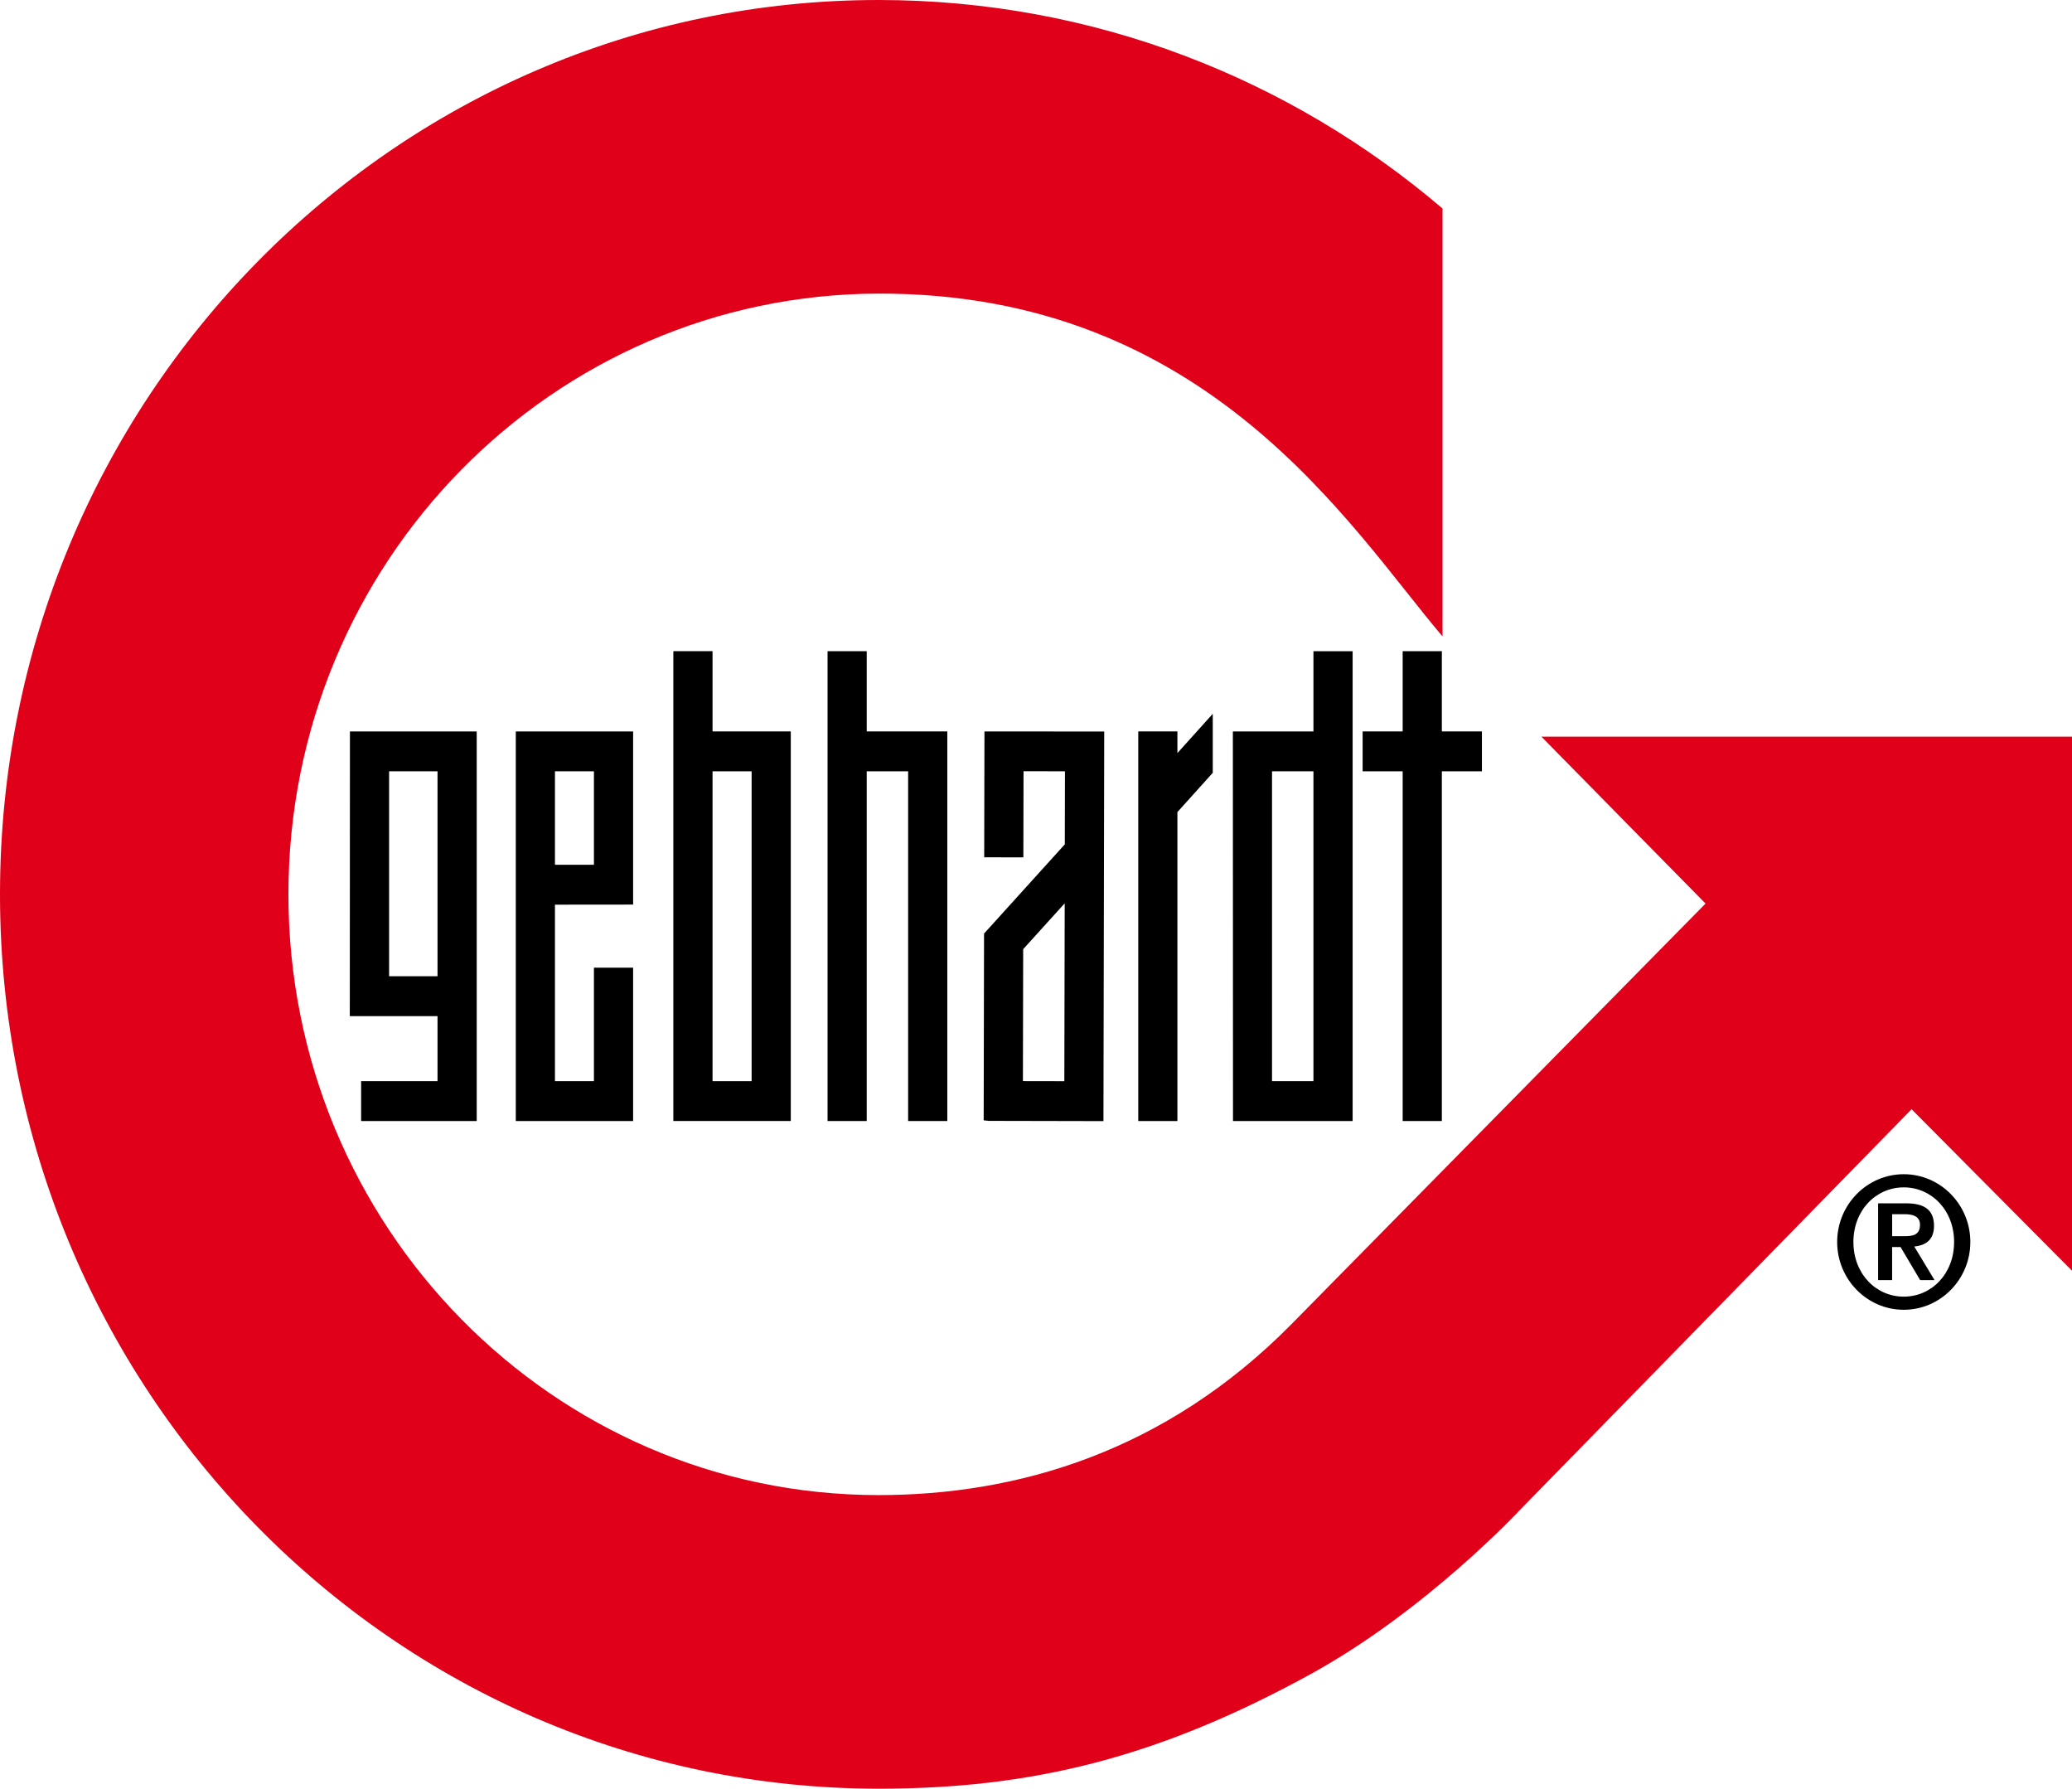
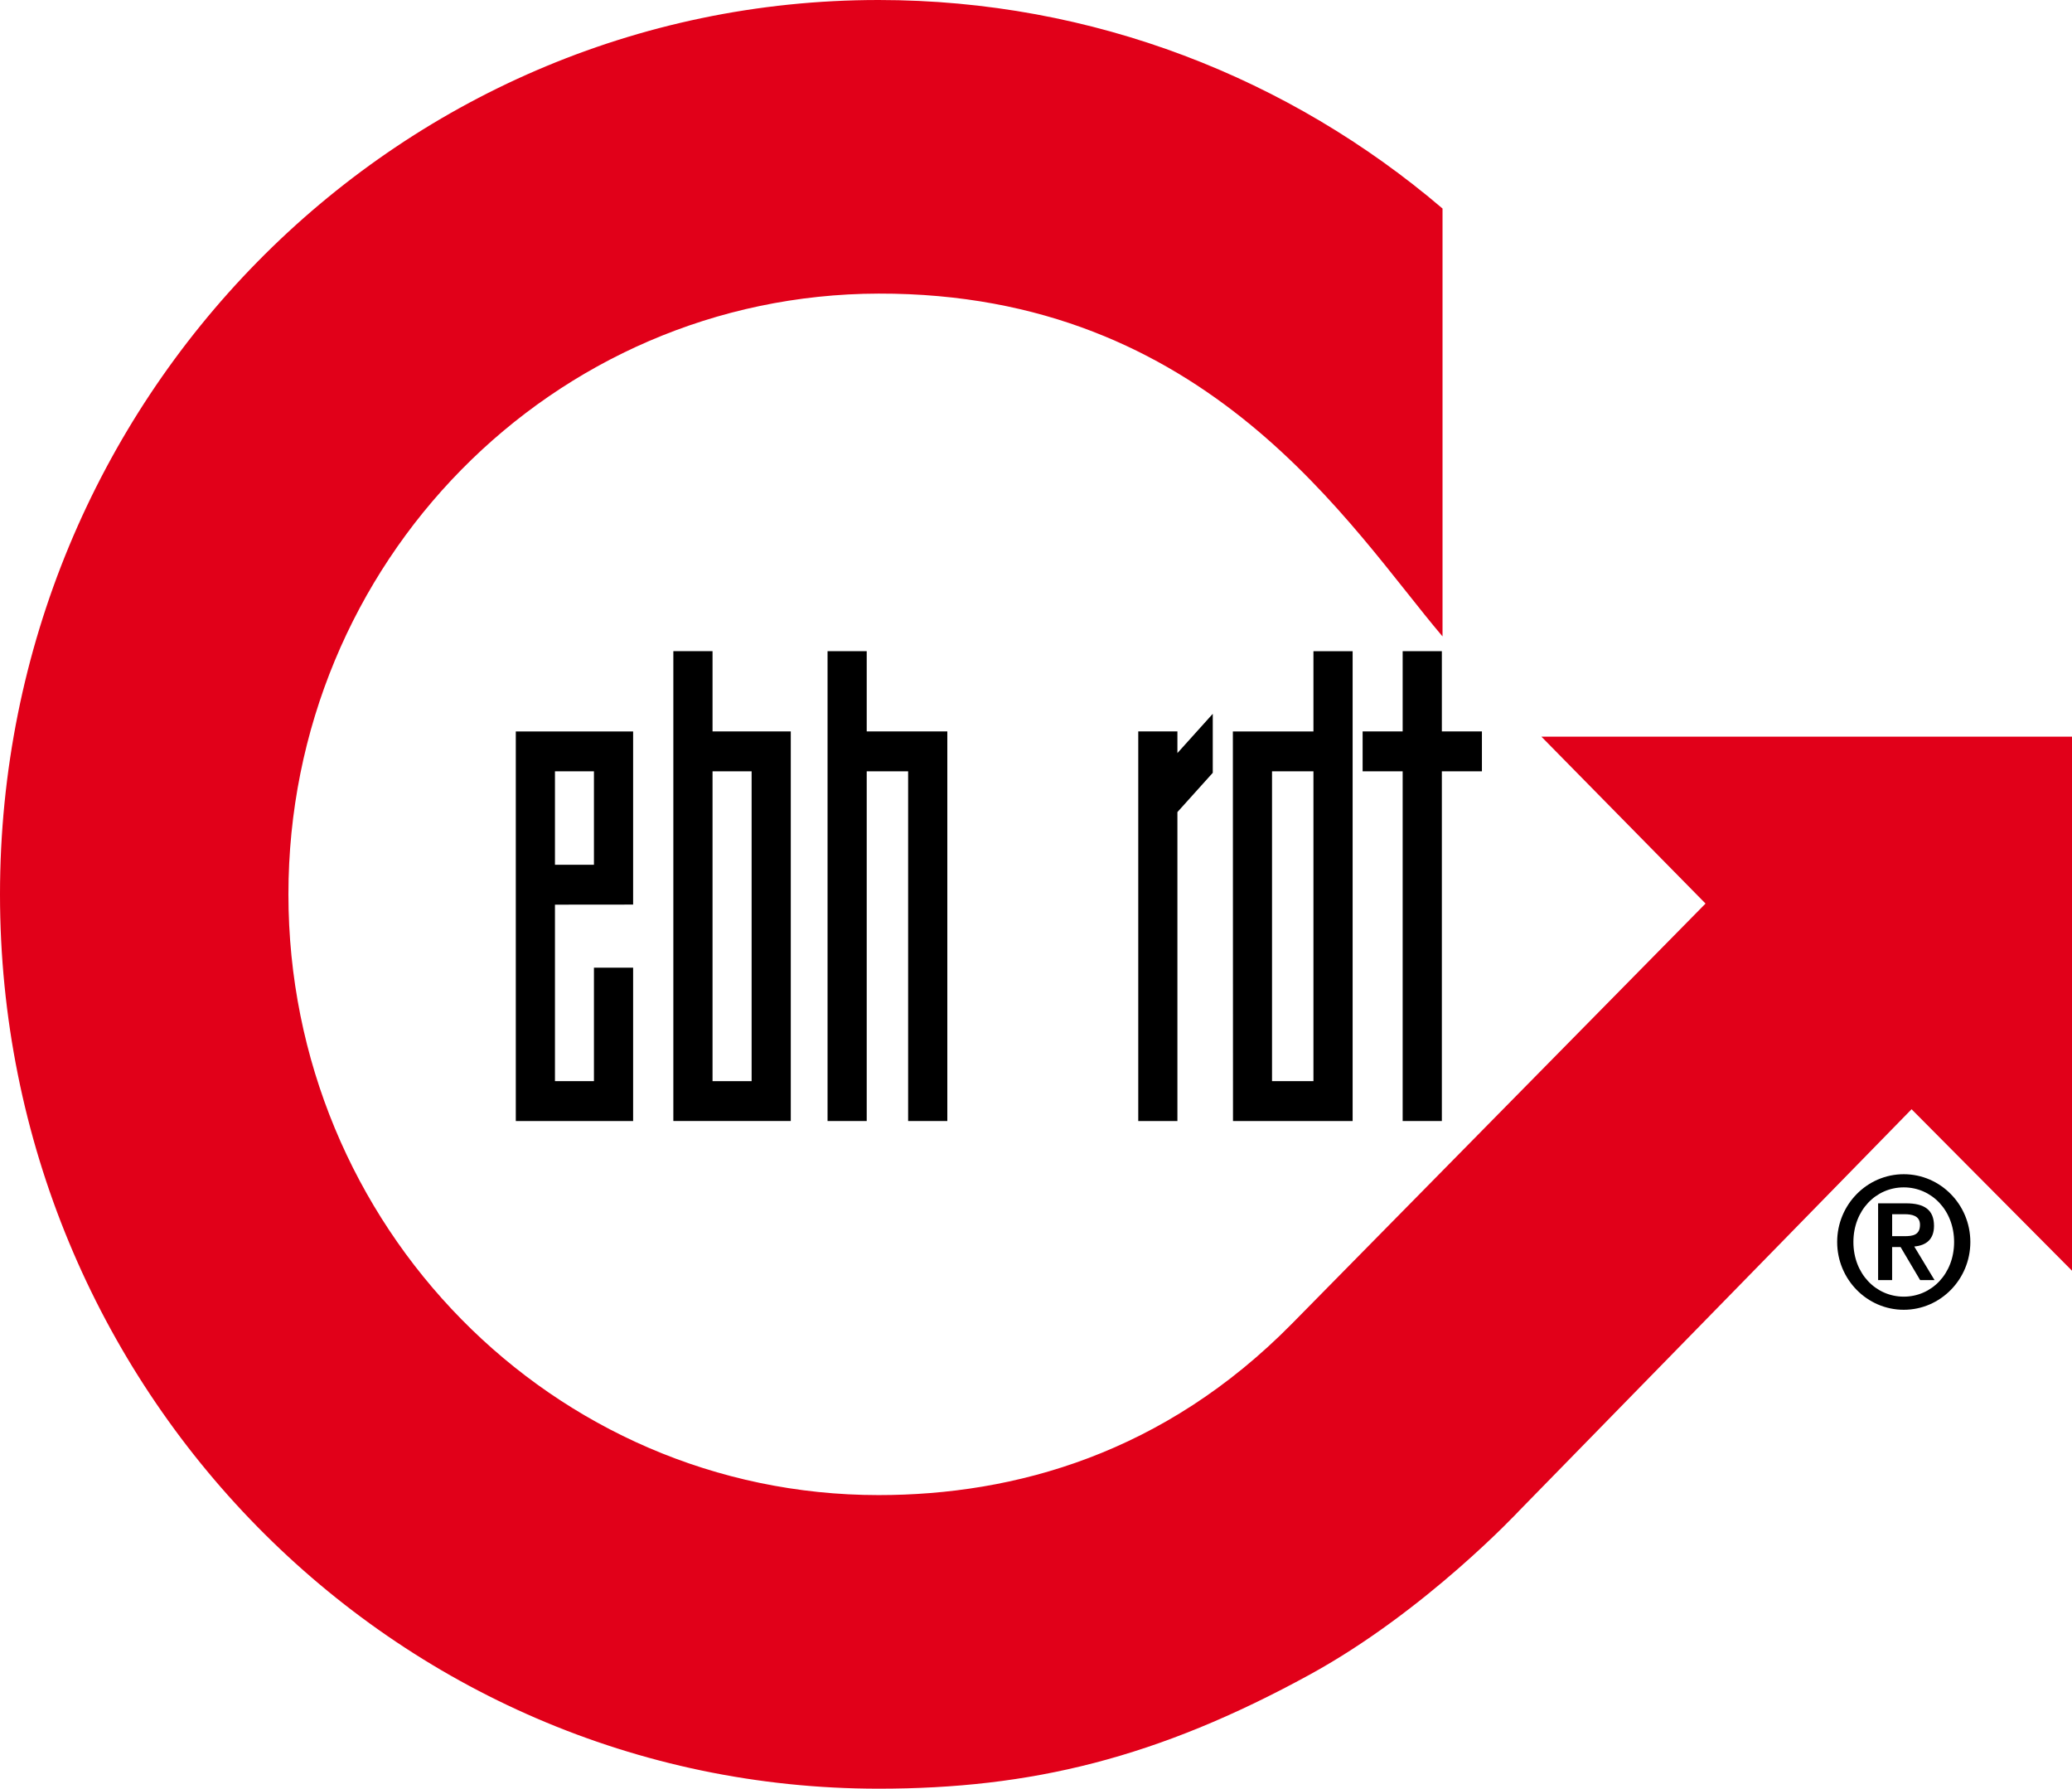
<svg xmlns="http://www.w3.org/2000/svg" id="GEBHARDT_Pfeil" viewBox="0 0 800 690.42">
  <defs>
    <style>      .cls-1 {        fill: #e10019;      }    </style>
  </defs>
  <g id="GEBHARDT_Pfeil_LOGO">
    <g id="gebhardt_R__Schriftzug" data-name="gebhardt (R)_Schriftzug">
      <polygon points="439.48 282.33 454.6 282.33 454.6 290.69 468.25 275.53 468.25 298.31 454.6 313.47 454.6 432.72 439.48 432.72 439.48 282.33 439.48 282.33" />
      <polygon points="541.57 251.36 556.7 251.36 556.7 282.33 572.17 282.33 572.17 297.73 556.7 297.73 556.7 432.72 541.57 432.72 541.57 297.73 526.11 297.73 526.11 282.33 541.57 282.33 541.57 251.36 541.57 251.36" />
-       <path d="M394.95,417.31l15.99.03.14-68.65-16.03,17.7-.1,50.92h0ZM381.9,432.67l-2.1-.22.14-72.08,31.18-34.45.06-28.19-15.99-.03-.07,33.25-15.12-.03.1-48.58,46.24.03-.3,150.38h-1.26s-13.87-.03-13.87-.03l-29.01-.06h0Z" />
      <path d="M476.06,432.72l-.05-150.38h31.11v-30.97h15.13v181.36h-46.19ZM491.13,417.33h15.99v-119.6h-15.99v119.6h0Z" />
      <polygon points="365.76 282.33 365.76 432.72 350.63 432.72 350.63 297.73 334.64 297.73 334.64 432.72 319.52 432.72 319.52 251.36 334.64 251.36 334.64 282.33 365.76 282.33 365.76 282.33" />
      <path d="M290.2,297.73h-15.09v119.6h15.09v-119.6h0ZM275.11,282.33h30.21v150.38h-45.34v-181.36h15.13v30.97h0Z" />
      <path d="M229.32,297.73h-15.05v36.07h15.05v-36.07h0ZM214.27,417.33h15.05v-43.81h15.13v59.2h-45.3v-150.38h45.3v66.83l-30.18.03v68.14h0Z" />
-       <path d="M168.93,297.73h-18.7v79.11h18.7v-79.11h0ZM139.43,432.72v-15.39h29.5v-25.1h-33.87s.05-109.89.05-109.89h48.95v150.38h-44.63Z" />
      <path d="M735.04,505.58c14.17,0,25.71-11.74,25.71-26.17s-11.54-26.16-25.71-26.16-25.71,11.74-25.71,26.16,11.53,26.17,25.71,26.17h0ZM735.04,500.51c-10.75,0-19.44-8.84-19.44-21.09s8.69-21.09,19.44-21.09,19.44,8.84,19.44,21.09-8.68,21.09-19.44,21.09h0ZM725.14,494.13h5.41v-12.76h3.27l7.55,12.76h5.56l-7.83-12.97c4.77-.44,7.62-2.9,7.62-7.97,0-6.24-3.78-8.7-10.76-8.7h-10.82v29.64h0ZM730.55,468.69h4.85c2.77,0,5.91.58,5.91,4.06,0,3.99-2.78,4.42-5.98,4.42h-4.77v-8.48h0Z" />
    </g>
    <path id="Pfeil" class="cls-1" d="M0,345.21C0,154.55,151.87,0,339.22,0c82.88,0,158.82,30.25,217.74,80.49v165.17c-35.57-41.81-90.38-132.63-217.74-132.33-125.86.29-227.86,103.82-227.86,231.89s102.02,231.89,227.86,231.89c52.59,0,110.23-16.02,159.68-66.24l159.61-162.09-63.38-64.43h204.87v206.15l-61.94-62.33-151.48,154.95s-36.07,38.72-80.73,63.2c-59.12,32.4-107.96,44.12-166.62,44.12C151.87,690.42,0,535.87,0,345.21h0Z" />
  </g>
</svg>